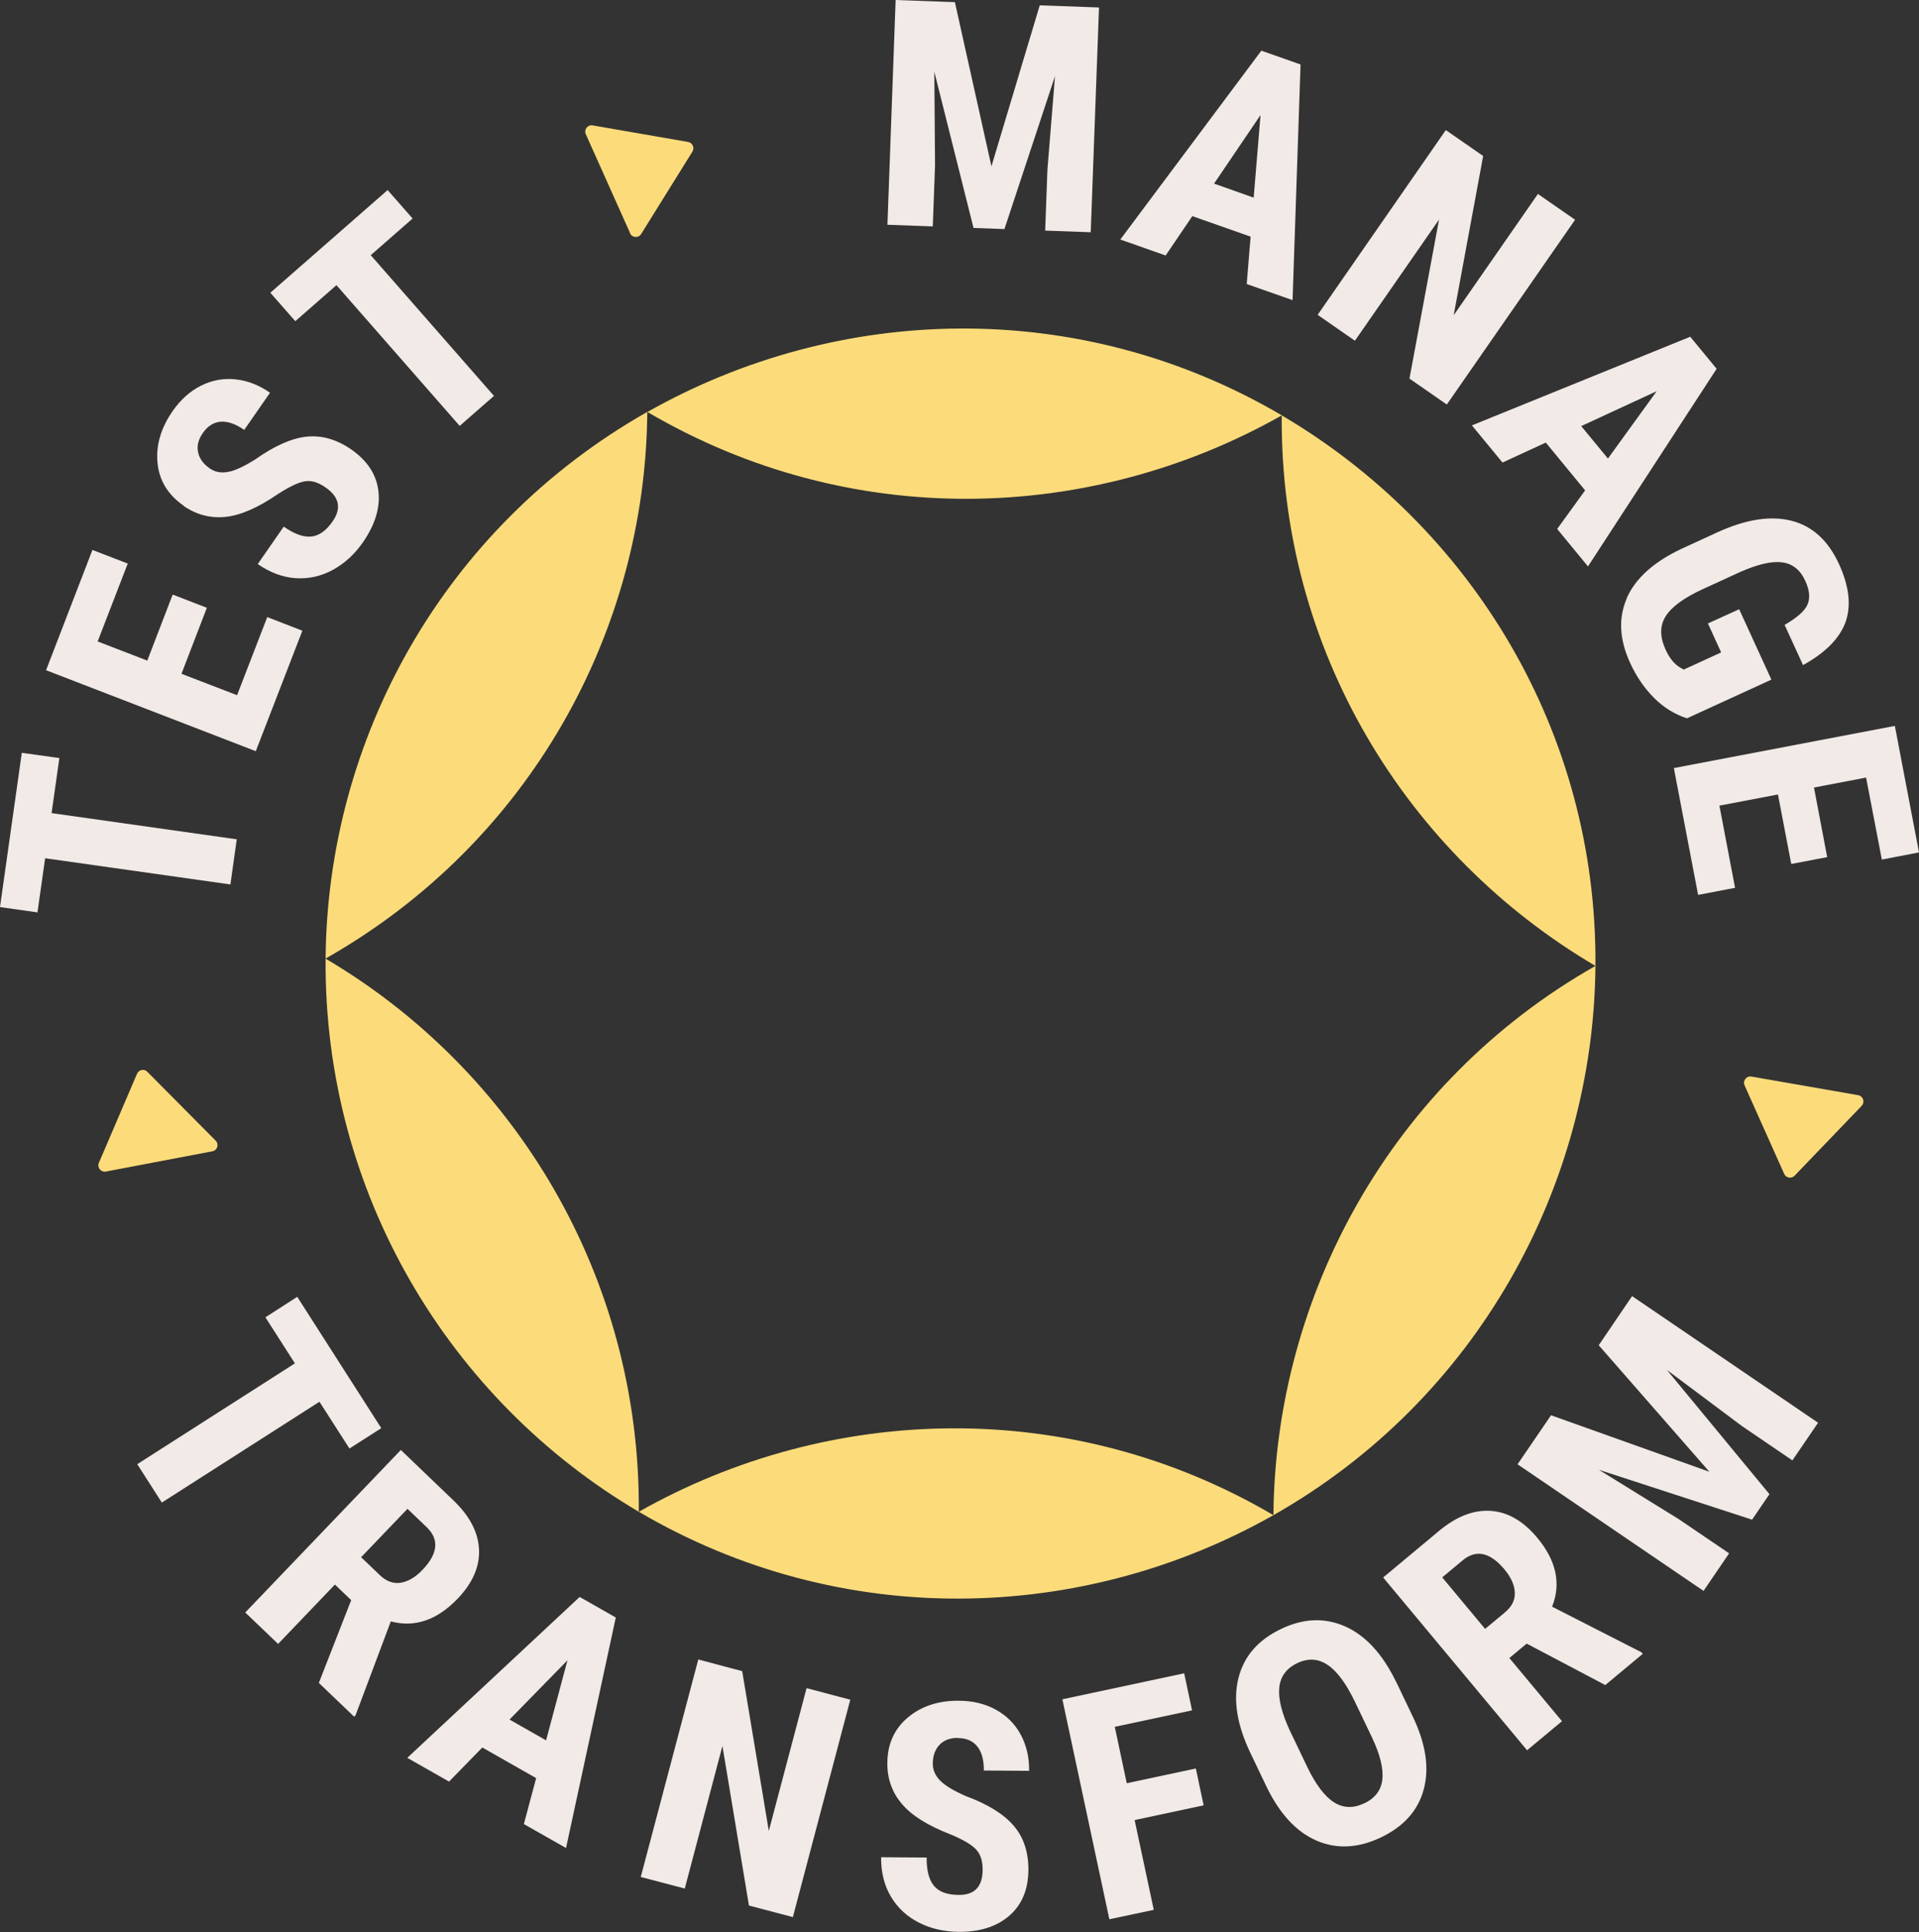
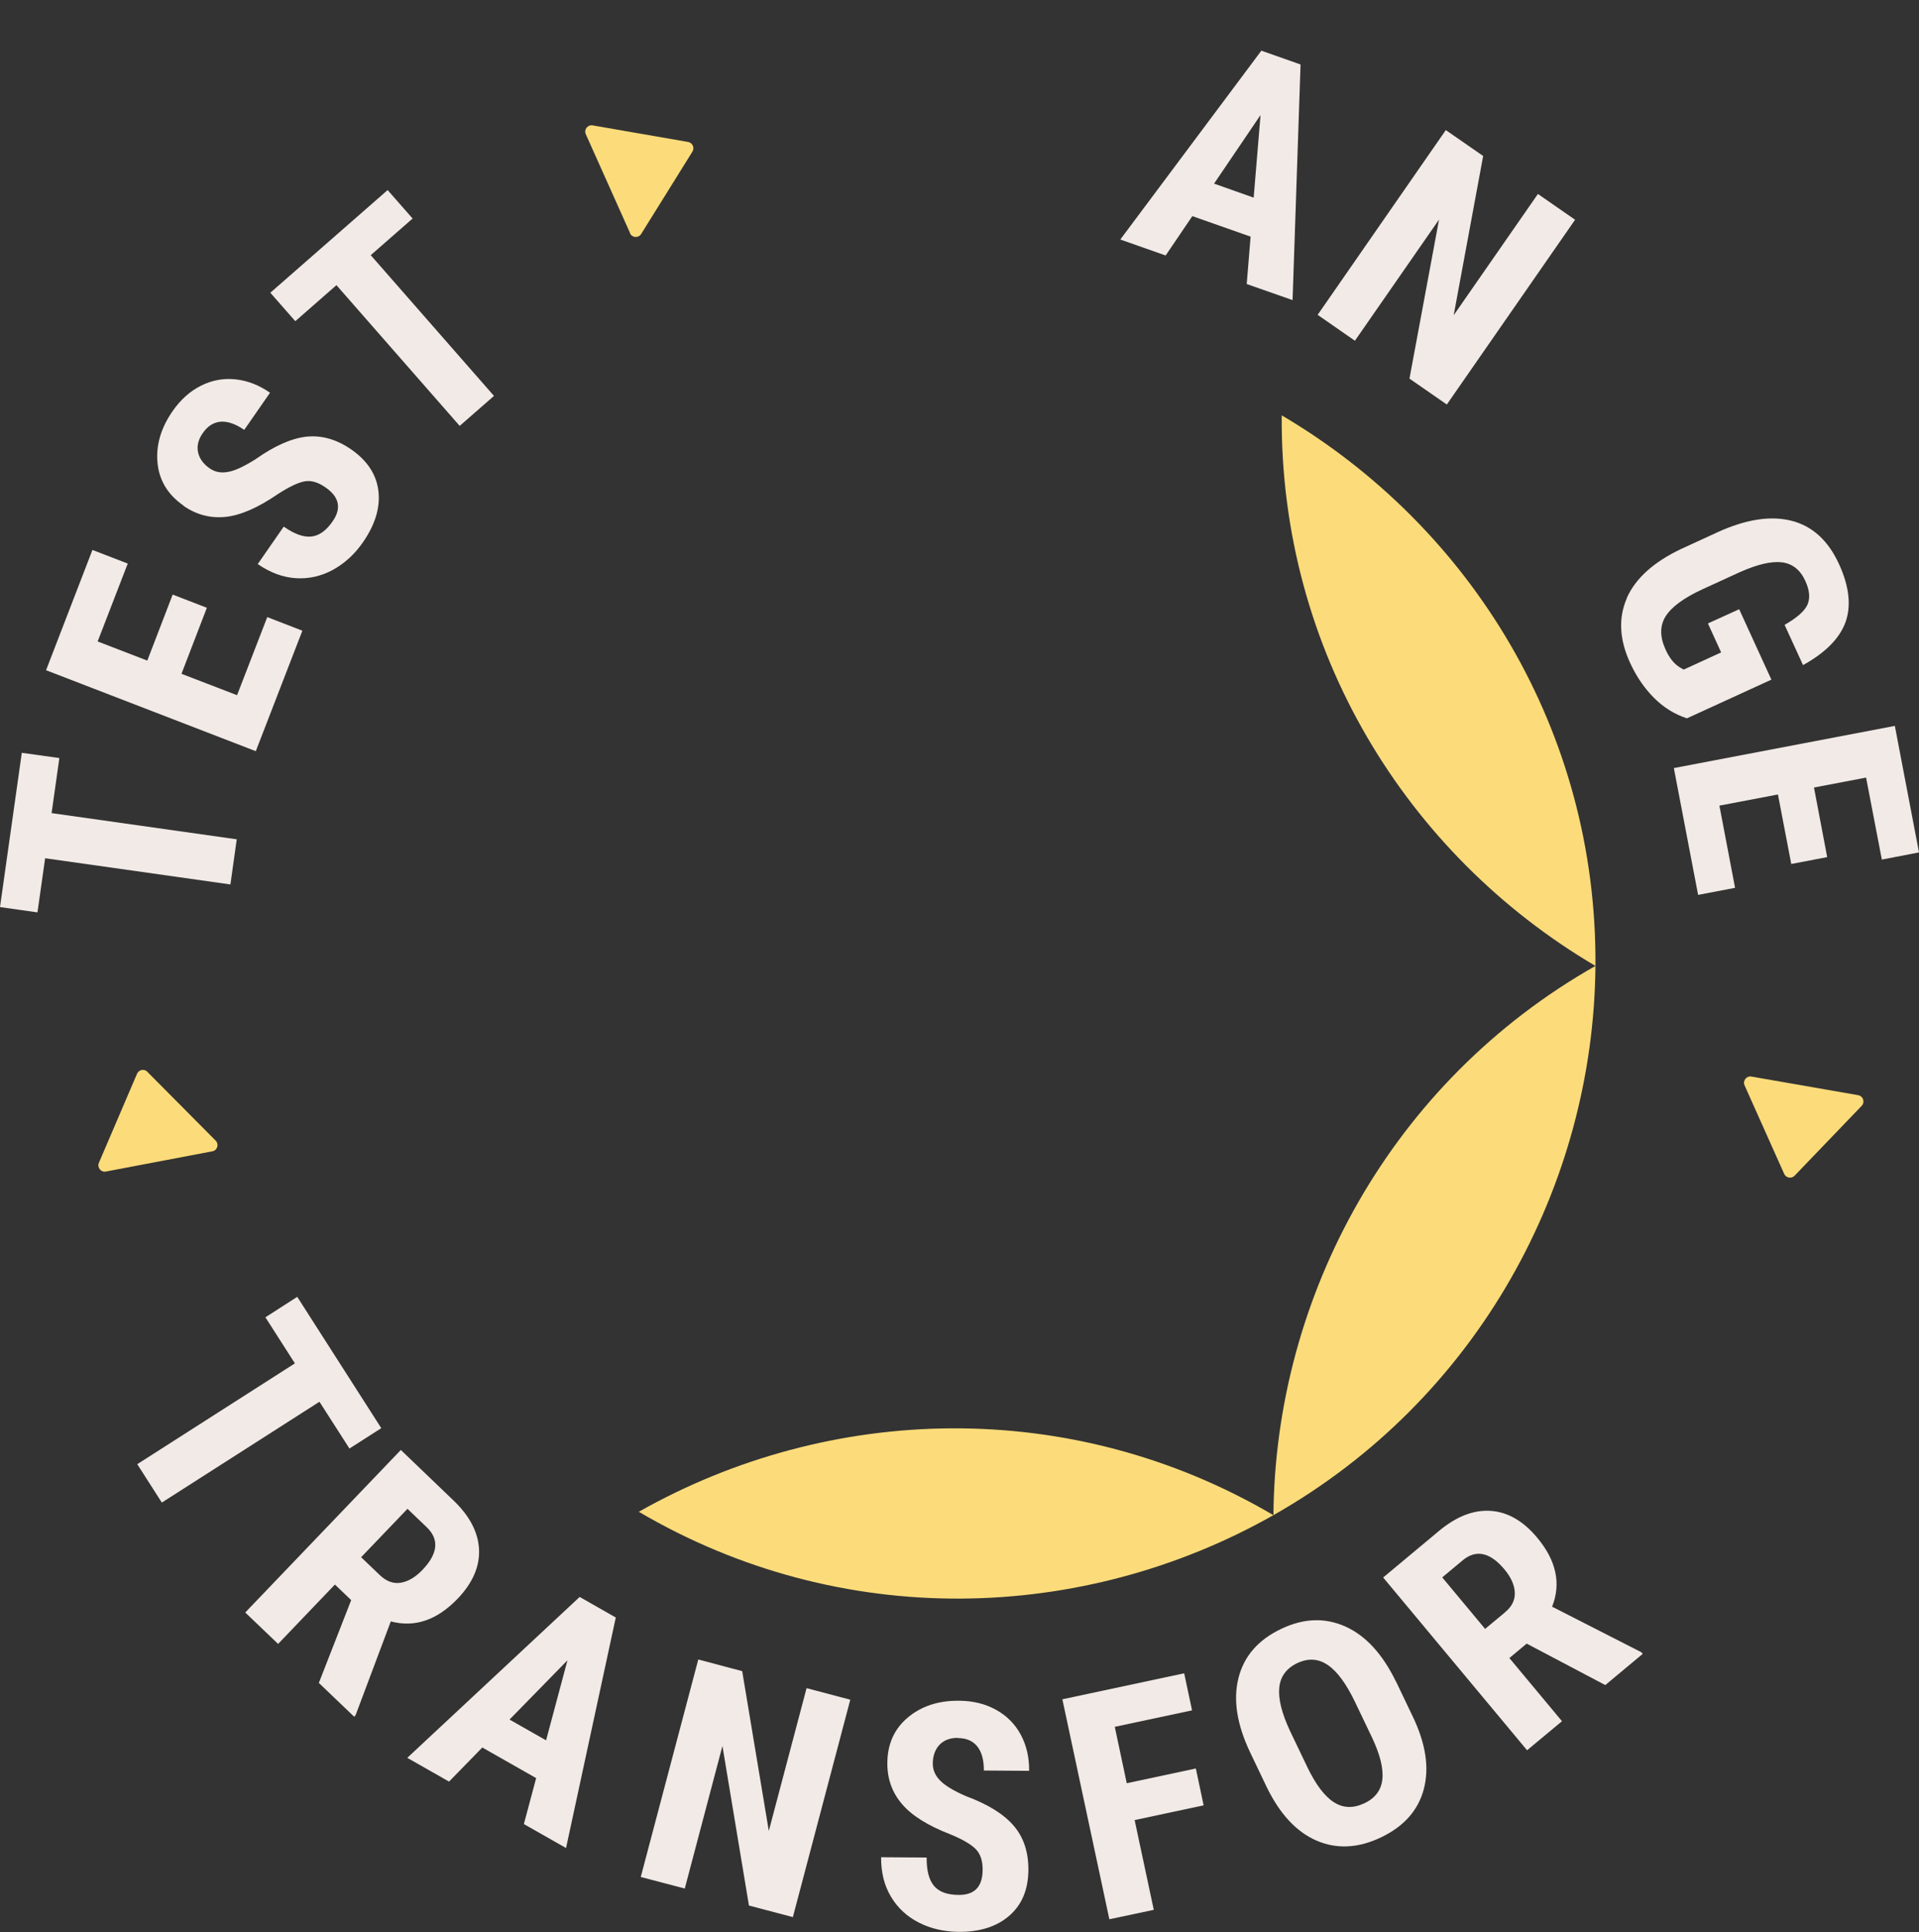
<svg xmlns="http://www.w3.org/2000/svg" id="Layer_2" viewBox="0 0 187.48 188.76">
  <rect x="0" y="0" width="187.48" height="188.76" fill="#333333" stroke="none" />
  <defs>
    <style>.cls-1{fill:#f2eae6;}.cls-2{fill:#fcdc7a;}</style>
  </defs>
  <g id="Layer_1-2">
    <g>
      <g>
        <path class="cls-2" d="M14.4,104.71c-.31-.31-.83-.21-1.01,.19l-3.73,8.71c-.19,.45,.2,.94,.68,.85l10.41-1.98c.49-.09,.67-.69,.32-1.04l-6.68-6.73Z" />
        <path class="cls-2" d="M61.55,22.79c.2,.45,.83,.49,1.09,.07l5.01-8.05c.23-.37,.01-.86-.42-.94l-9.33-1.62c-.49-.08-.87,.41-.67,.86l4.33,9.67Z" />
        <path class="cls-2" d="M181.55,107l-10.44-1.82c-.49-.09-.87,.41-.67,.86l3.87,8.65c.18,.4,.71,.49,1.01,.18l6.56-6.83c.34-.36,.15-.95-.34-1.04Z" />
        <path class="cls-2" d="M125.22,40.58c-.17,22.96,12.19,42.92,30.65,53.79,.17-22.96-12.19-42.92-30.65-53.79Z" />
        <path class="cls-2" d="M124.41,148.03c19.97-11.33,31.28-32.24,31.46-53.66-19.97,11.33-31.28,32.24-31.46,53.66Z" />
-         <path class="cls-2" d="M31.81,93.65c19.97-11.33,31.25-31.99,31.43-53.41-19.97,11.33-31.25,31.99-31.43,53.41Z" />
        <path class="cls-2" d="M62.41,147.7c19.8,11.63,43.36,10.88,62,.33-19.8-11.63-43.36-10.88-62-.33Z" />
-         <path class="cls-2" d="M63.25,40.25c19.8,11.63,43.33,10.88,61.98,.33-19.8-11.63-43.33-10.88-61.98-.33Z" />
-         <path class="cls-2" d="M31.81,93.66c-.17,22.96,12.14,43.17,30.6,54.04,.17-22.96-12.14-43.17-30.6-54.04Z" />
+         <path class="cls-2" d="M31.81,93.66Z" />
      </g>
      <g>
        <polygon class="cls-1" points="23.13 82 5.04 79.44 5.8 74.06 2.13 73.55 0 88.62 3.66 89.14 4.41 83.85 22.51 86.41 23.13 82" />
        <polygon class="cls-1" points="29.54 61.62 26.11 60.29 23.16 67.92 17.73 65.83 20.21 59.38 16.87 58.09 14.39 64.54 9.54 62.67 12.48 55.06 9.03 53.73 4.5 65.48 24.99 73.39 29.54 61.62" />
        <path class="cls-1" d="M17.93,49.42c1.25,.87,2.62,1.23,4.1,1.08,1.47-.15,3.18-.9,5.12-2.23,1.1-.71,1.96-1.12,2.6-1.24,.64-.12,1.32,.08,2.05,.59,1.35,.93,1.58,2.04,.7,3.31-.63,.92-1.34,1.42-2.09,1.49-.75,.08-1.65-.24-2.69-.97l-2.54,3.66c1.22,.84,2.46,1.3,3.73,1.38,1.26,.08,2.48-.2,3.62-.82,1.14-.63,2.12-1.52,2.93-2.69,1.19-1.72,1.7-3.39,1.51-5-.19-1.61-1.07-2.96-2.64-4.06-1.43-.99-2.89-1.41-4.37-1.26-1.48,.16-3.15,.9-5,2.21-1.13,.71-2.03,1.13-2.71,1.24-.68,.12-1.26,0-1.75-.34-.64-.44-1.02-.97-1.15-1.59s.02-1.24,.47-1.88c.47-.68,1.05-1.04,1.74-1.1,.69-.05,1.46,.22,2.3,.8l2.52-3.63c-1.08-.75-2.21-1.19-3.39-1.31-1.18-.12-2.3,.09-3.37,.63s-1.99,1.37-2.76,2.48c-1.15,1.66-1.64,3.35-1.47,5.07,.17,1.72,1.02,3.1,2.54,4.16Z" />
        <polygon class="cls-1" points="32.87 27.86 44.91 41.61 48.26 38.68 36.22 24.93 40.31 21.35 37.87 18.57 26.41 28.6 28.85 31.38 32.87 27.86" />
-         <polygon class="cls-1" points="102.11 22.53 106.56 22.69 107.37 .73 101.58 .52 96.86 16.25 93.29 .21 87.5 0 86.7 21.96 91.13 22.12 91.35 16.18 91.28 7.01 95.11 22.27 98.13 22.38 103.07 7.44 102.33 16.58 102.11 22.53" />
        <path class="cls-1" d="M116.47,21.11l5.71,2.01-.38,4.63,4.48,1.57,.78-23.02-3.83-1.35-13.78,18.45,4.43,1.56,2.61-3.85Zm6.68-9.87l-.67,8.07-3.87-1.37,4.54-6.7Z" />
        <polygon class="cls-1" points="140.59 21.45 137.7 36.99 141.35 39.52 153.88 21.47 150.25 18.95 142.02 30.8 144.9 15.24 141.25 12.71 128.73 30.76 132.37 33.29 140.59 21.45" />
-         <path class="cls-1" d="M146.79,45.19l4.23-1.95,3.84,4.67-2.73,3.77,3.01,3.66,12.57-19.31-2.58-3.13-21.33,8.66,2.98,3.62Zm15.05-6.95l-4.75,6.56-2.61-3.17,7.35-3.4Z" />
        <path class="cls-1" d="M158.94,58.44c-.84,1.92-.74,4.03,.32,6.33,.62,1.35,1.4,2.48,2.34,3.42s2.01,1.6,3.21,1.99l8.25-3.78-3.15-6.88-3.05,1.39,1.29,2.83-3.66,1.68-.41-.24c-.55-.35-1-.92-1.36-1.72-.57-1.25-.57-2.33,.01-3.25,.58-.92,1.78-1.8,3.6-2.64l3.62-1.66c1.75-.78,3.13-1.1,4.15-.97,1.02,.13,1.79,.74,2.28,1.83,.41,.9,.48,1.66,.21,2.29-.27,.63-1.02,1.29-2.24,1.99l1.8,3.93c2.21-1.22,3.59-2.63,4.16-4.22,.56-1.59,.35-3.47-.64-5.64-1.05-2.3-2.6-3.72-4.64-4.24-2.04-.52-4.43-.15-7.19,1.1l-3.59,1.65c-2.7,1.28-4.47,2.88-5.32,4.8Z" />
        <polygon class="cls-1" points="185.12 70.92 163.53 75.04 165.9 87.43 169.51 86.74 167.98 78.71 173.7 77.62 175 84.41 178.51 83.74 177.22 76.94 182.31 75.97 183.85 83.98 187.48 83.28 185.12 70.92" />
        <polygon class="cls-1" points="34.14 141.52 37.25 139.53 29.04 126.7 25.93 128.7 28.81 133.2 13.41 143.05 15.81 146.8 31.21 136.95 34.14 141.52" />
        <path class="cls-1" d="M44.72,156.18c1.46-1.53,2.16-3.14,2.08-4.81-.08-1.67-.92-3.28-2.53-4.81l-5.11-4.9-15.2,15.88,3.21,3.07,5.55-5.8,1.59,1.52-3.16,8.09,3.45,3.3,.14-.15,3.44-9.16c2.34,.62,4.52-.12,6.54-2.23Zm-7.62-2.3l-1.82-1.74,4.53-4.73,1.88,1.8c1.24,1.19,1.1,2.58-.42,4.17-.68,.71-1.39,1.13-2.11,1.25-.73,.12-1.41-.13-2.05-.74Z" />
        <path class="cls-1" d="M39.79,171.74l4.08,2.32,3.25-3.33,5.26,2.99-1.2,4.49,4.12,2.34,4.86-22.52-3.53-2.01-16.83,15.71Zm13.56-1.71l-3.57-2.03,5.66-5.79-2.09,7.82Z" />
        <polygon class="cls-1" points="75.11 178.88 72.51 163.27 68.22 162.13 62.6 183.38 66.9 184.51 70.58 170.58 73.17 186.17 77.46 187.3 83.07 166.06 78.8 164.93 75.11 178.88" />
        <path class="cls-1" d="M93.59,169.81c.83,0,1.46,.28,1.89,.82s.65,1.33,.64,2.35l4.42,.03c.02-1.32-.26-2.5-.82-3.54s-1.37-1.85-2.42-2.43c-1.05-.58-2.25-.87-3.6-.88-2.02-.02-3.69,.53-5.01,1.64s-1.99,2.59-2,4.45c-.01,1.53,.46,2.86,1.42,3.99,.95,1.13,2.53,2.12,4.73,2.97,1.21,.5,2.03,.98,2.49,1.45,.45,.46,.68,1.14,.67,2.03-.01,1.64-.79,2.46-2.34,2.44-1.12,0-1.92-.3-2.41-.88-.49-.58-.73-1.5-.72-2.77l-4.45-.03c-.01,1.48,.31,2.76,.96,3.85,.65,1.09,1.56,1.94,2.72,2.53,1.15,.59,2.45,.89,3.87,.91,2.09,.02,3.75-.51,4.98-1.58,1.23-1.07,1.85-2.56,1.86-4.47,.01-1.74-.46-3.18-1.43-4.31-.96-1.13-2.51-2.1-4.65-2.89-1.22-.53-2.08-1.05-2.55-1.54-.48-.49-.71-1.04-.71-1.64,0-.77,.23-1.39,.66-1.85,.44-.45,1.04-.68,1.81-.67Z" />
        <polygon class="cls-1" points="116.83 172.78 110.08 174.22 108.91 168.71 116.46 167.1 115.69 163.48 103.79 166.02 108.38 187.51 112.72 186.59 110.85 177.82 117.59 176.38 116.83 172.78" />
        <path class="cls-1" d="M136.39,164.31c-1.31-2.71-2.97-4.51-4.95-5.4-1.99-.89-4.09-.82-6.29,.24-2.24,1.07-3.63,2.67-4.16,4.81-.53,2.13-.14,4.56,1.16,7.28l1.62,3.39c1.28,2.61,2.89,4.35,4.86,5.2,1.97,.85,4.07,.74,6.29-.32,2.24-1.07,3.63-2.64,4.18-4.71,.55-2.07,.2-4.44-1.08-7.1l-1.62-3.39Zm-3.08,11.86c-1.09,.52-2.08,.49-2.99-.09s-1.78-1.73-2.61-3.46l-1.69-3.53c-.8-1.72-1.15-3.13-1.04-4.21,.11-1.08,.69-1.88,1.75-2.39,1.07-.51,2.07-.45,2.99,.18,.93,.63,1.81,1.84,2.67,3.63l1.65,3.45c.8,1.69,1.13,3.06,1.01,4.11-.12,1.05-.71,1.82-1.75,2.32Z" />
        <path class="cls-1" d="M151.64,156.96c.89-2.26,.4-4.51-1.47-6.74-1.36-1.63-2.88-2.5-4.54-2.61-1.67-.11-3.36,.55-5.07,1.98l-5.43,4.53,14.06,16.88,3.41-2.84-5.14-6.17,1.69-1.41,7.68,4.05,3.66-3.05-.14-.16-8.72-4.45Zm-4.61,.57l-1.94,1.61-4.19-5.03,1.99-1.66c1.32-1.1,2.69-.8,4.1,.89,.63,.76,.97,1.51,1,2.24,.04,.73-.28,1.39-.97,1.95Z" />
-         <polygon class="cls-1" points="156.19 131.43 167 143.79 151.53 138.27 148.26 143.06 166.43 155.43 168.93 151.76 164.01 148.42 156.21 143.6 171.17 148.47 172.87 145.98 162.85 133.84 170.19 139.33 175.11 142.68 177.62 139 159.45 126.63 156.19 131.43" />
      </g>
    </g>
  </g>
</svg>